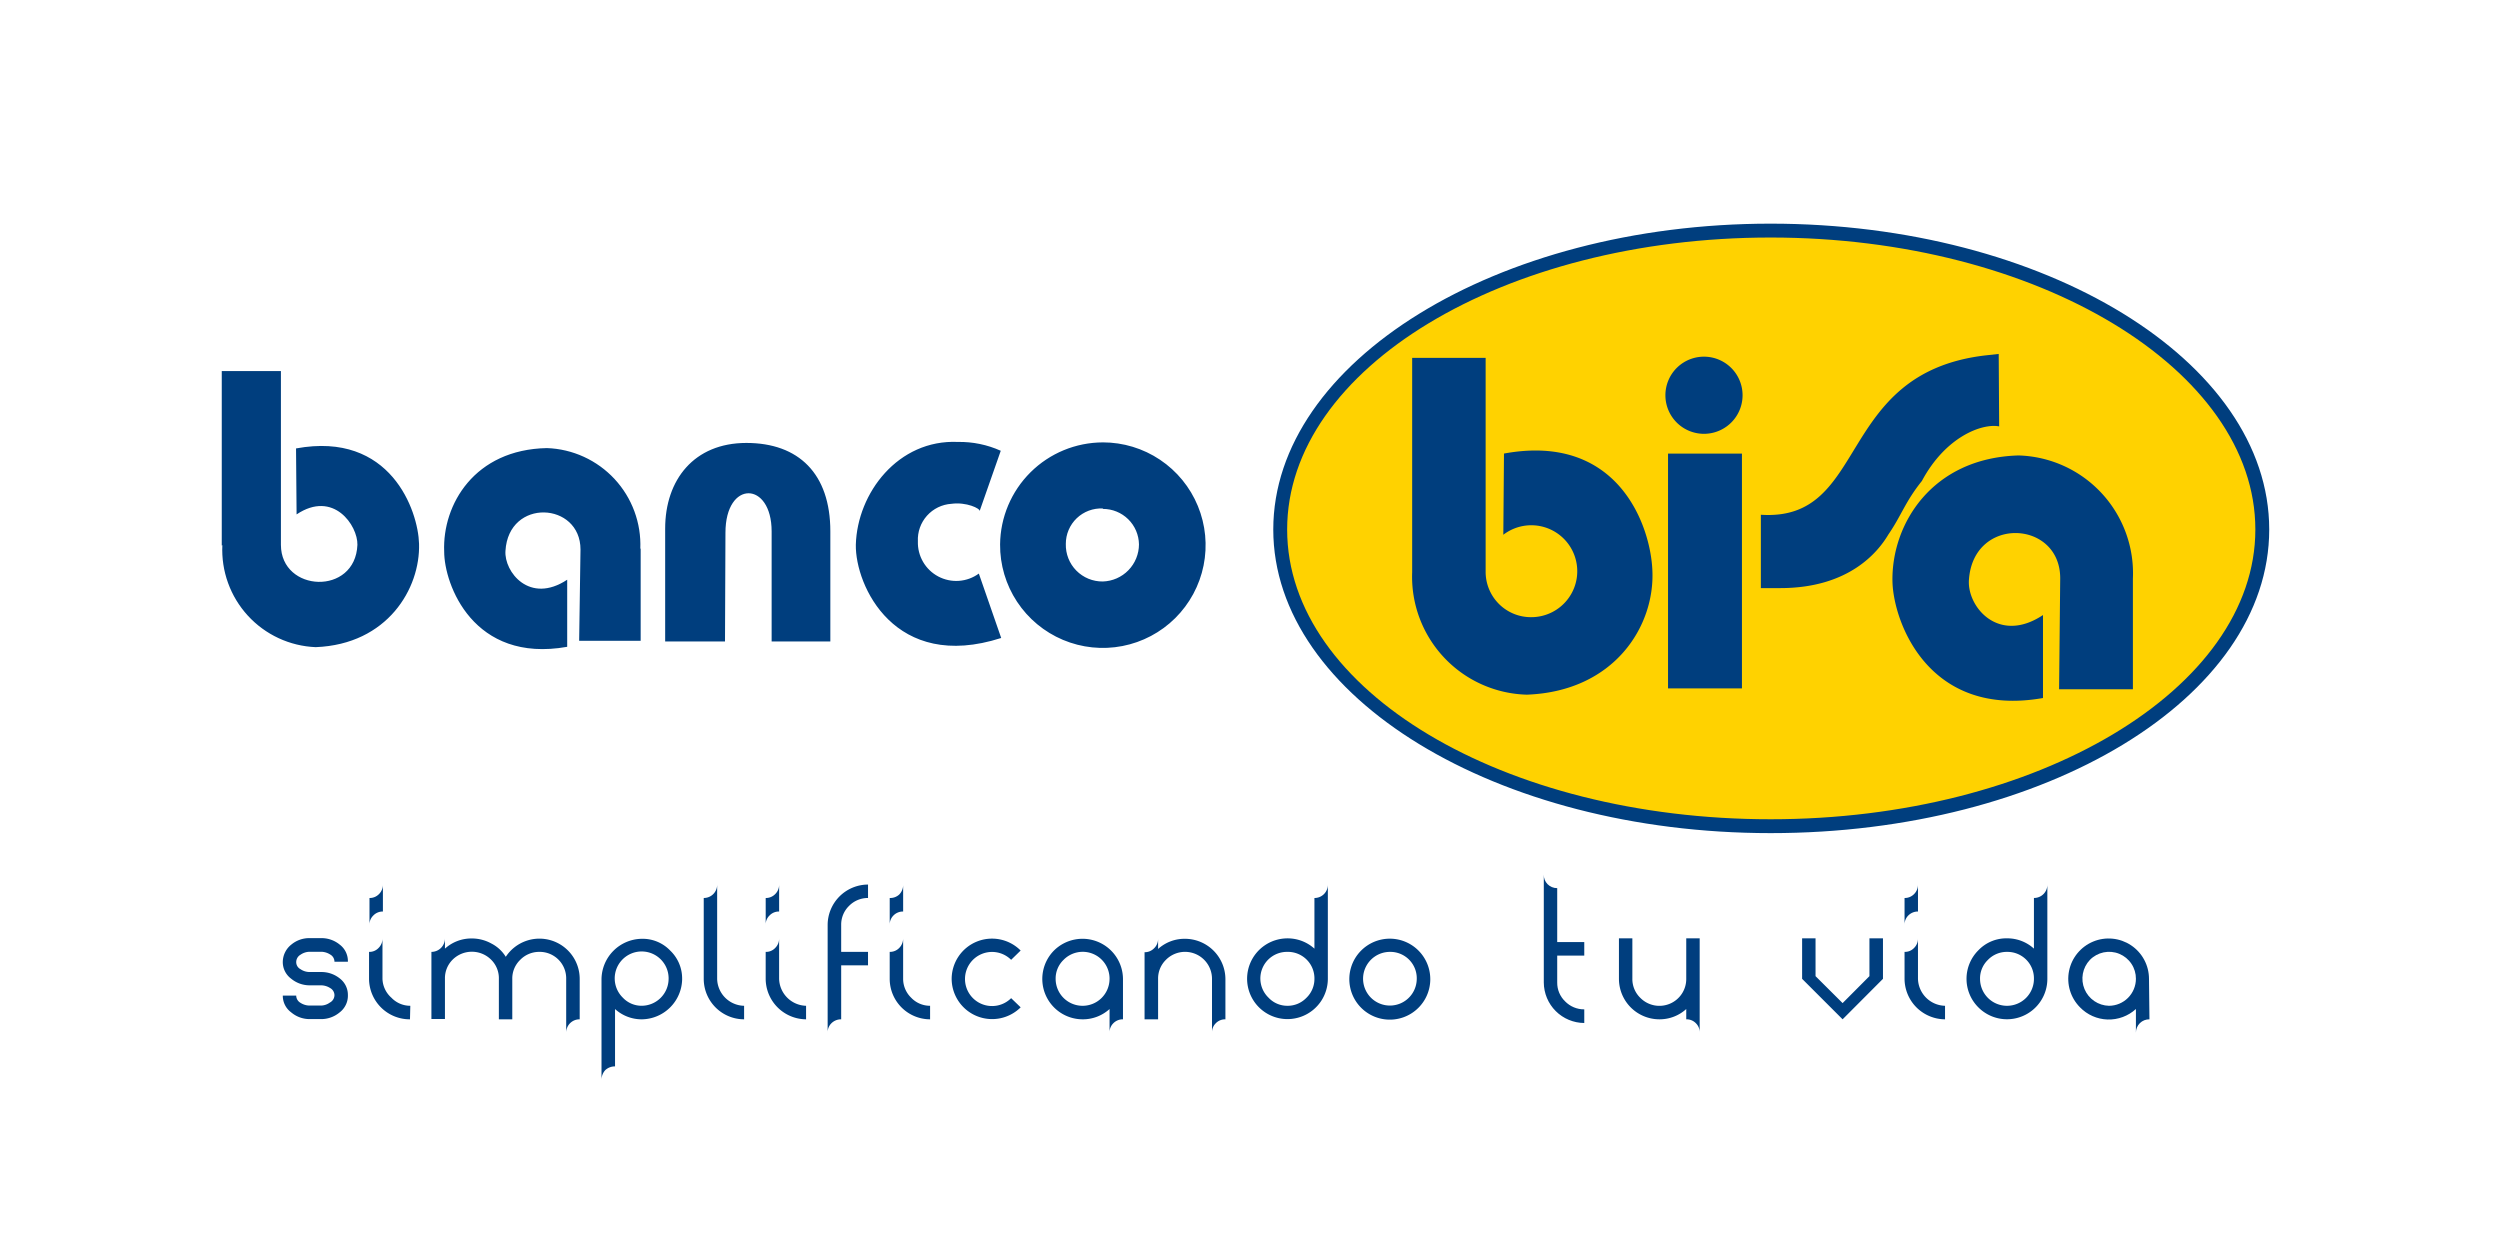
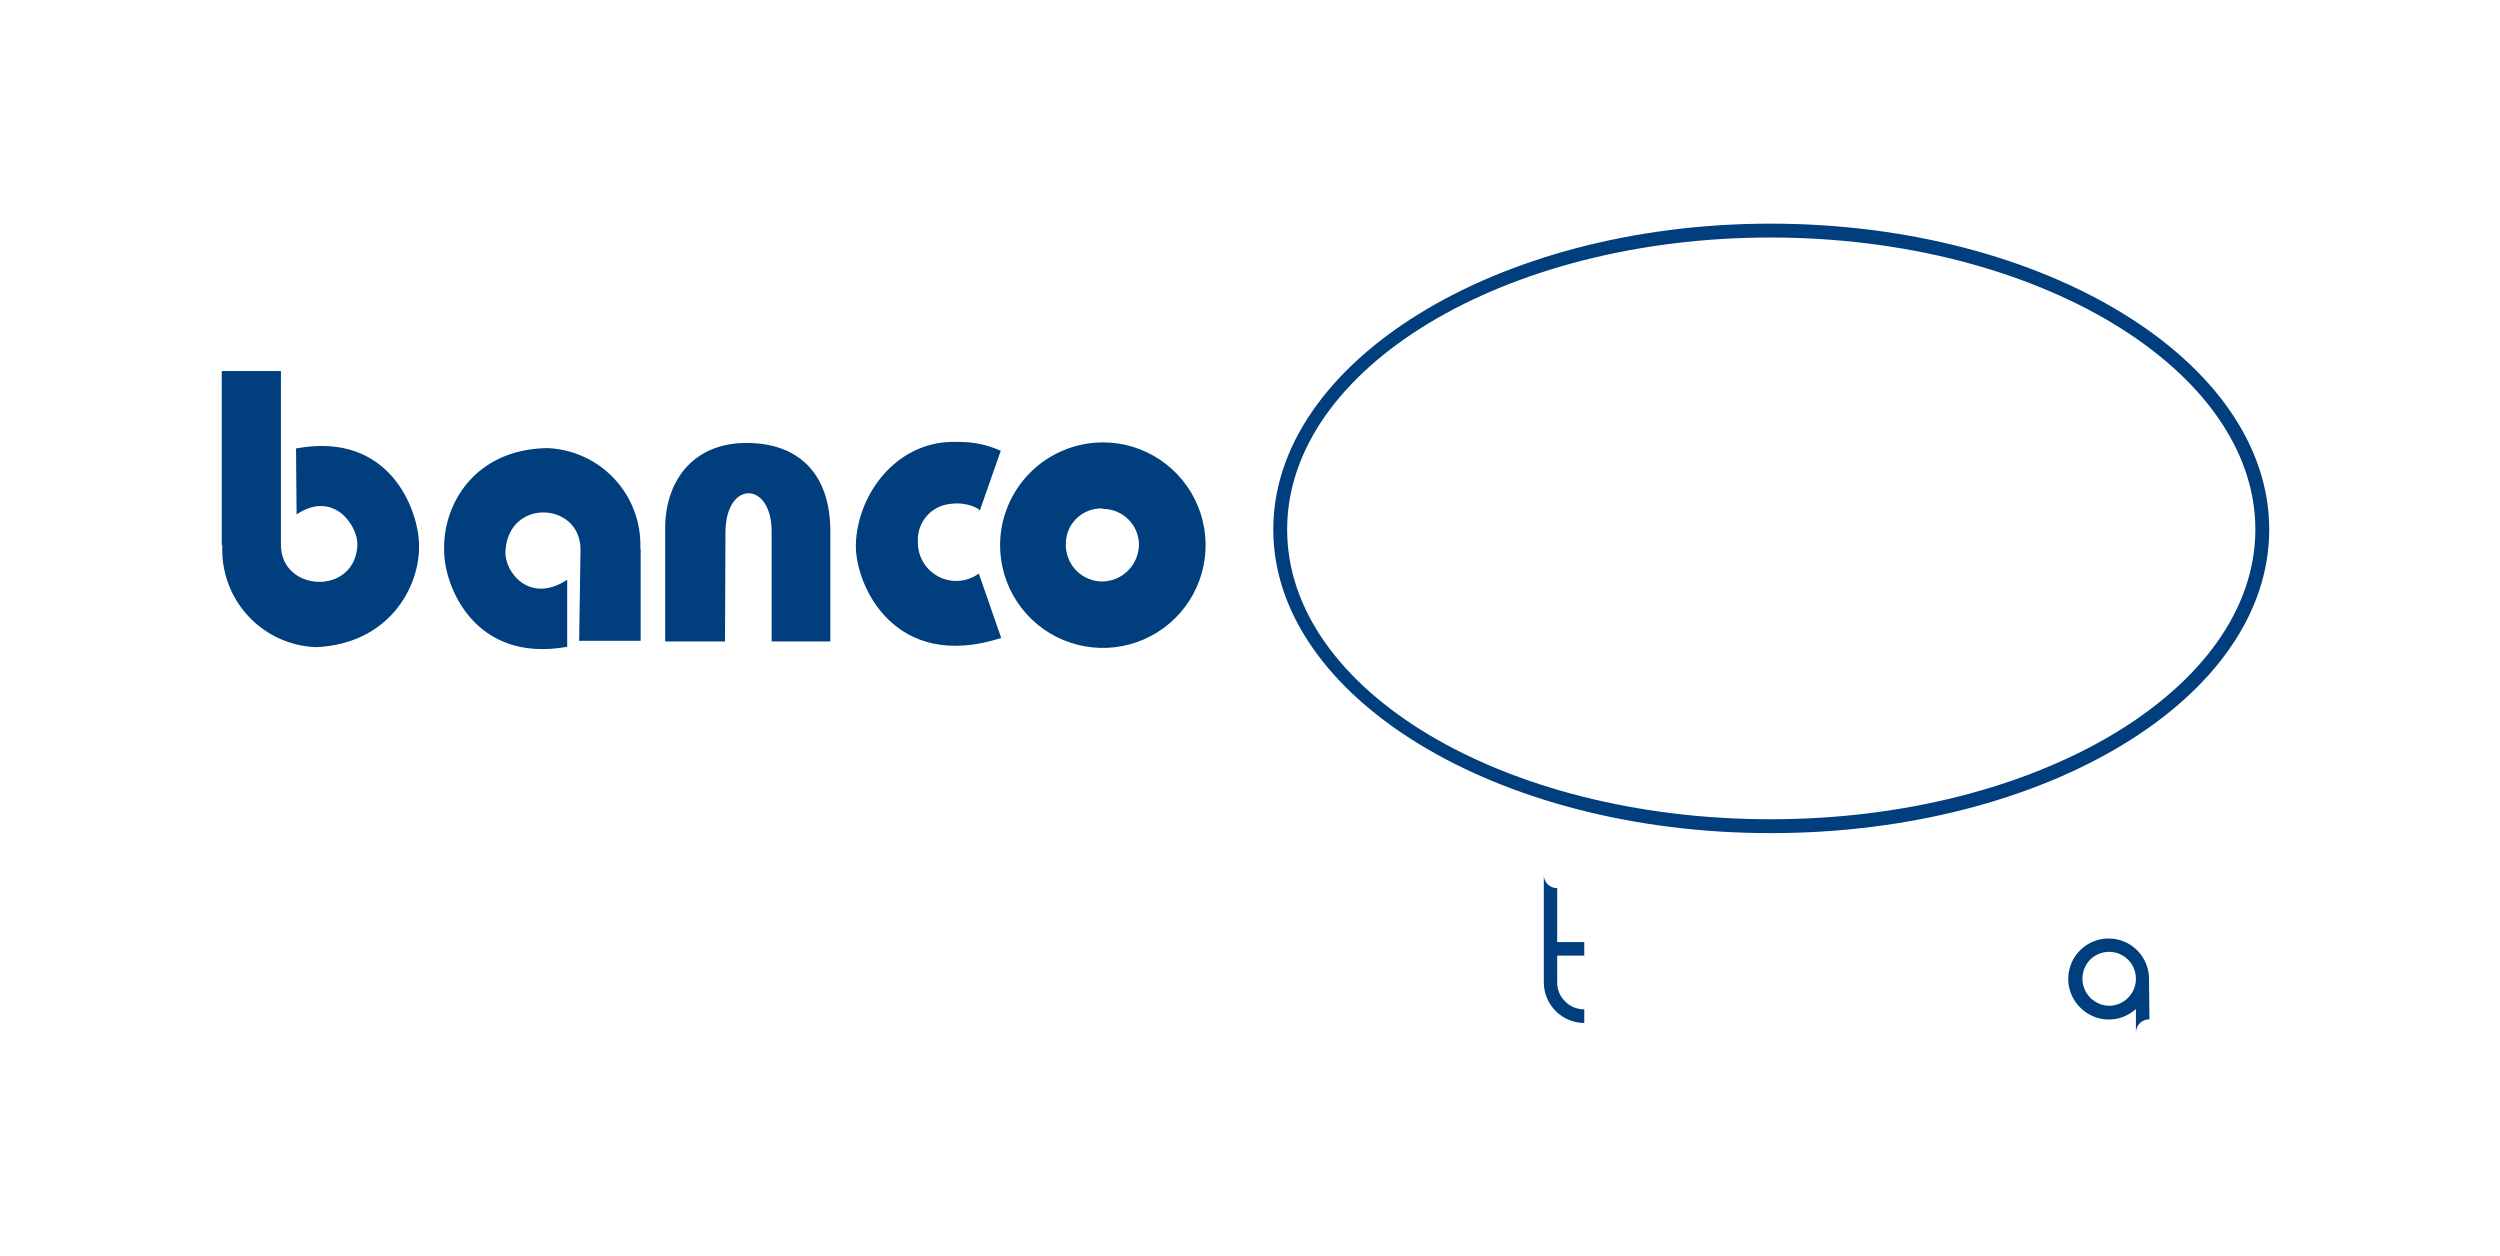
<svg xmlns="http://www.w3.org/2000/svg" width="199" height="100" fill="none">
  <path d="M170.019 77.915c.003-.426-.121-.844-.358-1.198-.236-.355-.573-.631-.967-.793-.394-.162-.828-.202-1.246-.115-.417.087-.799.296-1.096.602-.288.304-.481.685-.557 1.097-.075.412-.03.837.131 1.223.162.386.431.718.777.954.346.236.753.367 1.171.376.568-.002 1.113-.229 1.515-.631.401-.402.628-.946.63-1.514Zm1.078 3.222c-.141-.002-.281.023-.411.075-.131.052-.25.13-.35.228-.1.099-.18.216-.234.346-.055.13-.083.269-.083.409v-1.878c-.613.561-1.421.861-2.252.836-.831-.025-1.62-.373-2.198-.97-.372-.374-.647-.835-.799-1.34-.152-.505-.177-1.041-.073-1.558.104-.518.334-1.002.669-1.409.336-.408.766-.726 1.254-.928.488-.202 1.018-.28 1.543-.228.526.052 1.03.232 1.469.525.439.293.799.69 1.048 1.155.25.465.38.985.381 1.513l.036 3.222ZM126.108 74.987h-2.154v-4.291c-.144.002-.287-.026-.42-.081-.133-.055-.254-.137-.354-.239-.097-.1-.173-.219-.223-.349-.051-.13-.075-.269-.071-.408v8.59c.005.853.346 1.67.949 2.273.603.603 1.42.944 2.273.949v-1.086c-.285.003-.568-.053-.831-.163-.264-.11-.502-.273-.7-.478-.2-.194-.358-.426-.466-.683-.107-.257-.16-.533-.157-.812v-2.145h2.154v-1.077ZM57.709 51.059h-4.762v-8.982c0-3.89 2.305-6.819 6.463-6.819s6.685 2.439 6.685 7.041v8.759h-4.673v-8.759c0-4.015-3.676-4.113-3.676.107l-.036 8.652Zm-40.057-7.638V29.535h4.709v13.833c0 3.792 5.928 4.068 6.089 0 .036-1.531-1.905-4.388-4.842-2.421l-.044-5.252c7.54-1.389 9.72 4.967 9.792 7.584.107 3.561-2.51 8.011-8.225 8.234-1.022-.041-2.026-.284-2.954-.715-.928-.431-1.762-1.042-2.452-1.796-.691-.755-1.226-1.639-1.573-2.601-.348-.962-.501-1.984-.453-3.006l-.044.027Zm33.345.24v7.344h-4.896l.107-7.264c0-3.792-5.724-4.112-5.973.107-.116 1.665 1.914 4.282 4.914 2.297v5.341c-7.486 1.335-9.792-4.976-9.792-7.584-.151-3.739 2.412-8.127 8.181-8.234 1.015.035 2.013.271 2.936.694.923.422 1.754 1.023 2.445 1.767.691.745 1.228 1.618 1.579 2.571.352.953.512 1.965.472 2.98l.027-.018Zm28.663-7.78c-1.071-.483-2.235-.723-3.409-.703-4.762-.214-8.011 4.068-8.127 8.181-.053 3.258 3.098 10.148 11.572 7.424l-1.78-5.127c-.462.337-1.009.538-1.58.579-.57.041-1.141-.079-1.647-.346s-.926-.671-1.213-1.165c-.287-.494-.43-1.06-.412-1.631-.037-.749.223-1.483.723-2.042.5-.56 1.199-.9 1.948-.948 1.184-.16 2.305.374 2.243.579l1.682-4.798Zm8.127 4.593c-.381-.018-.762.042-1.12.175-.357.134-.684.339-.96.603-.276.264-.495.581-.644.933-.149.351-.225.729-.224 1.111-.011.392.058.782.201 1.147.144.365.359.697.635.976.275.279.604.5.967.649.363.149.752.223 1.144.218.769-.023 1.499-.344 2.036-.896.536-.551.838-1.29.84-2.059-.012-.754-.32-1.473-.858-2.001-.538-.528-1.263-.823-2.017-.821v-.036Zm0-5.261c1.621 0 3.205.481 4.551 1.383 1.347.902 2.395 2.183 3.012 3.682.617 1.498.776 3.146.455 4.735-.321 1.589-1.106 3.046-2.256 4.188-1.15 1.142-2.614 1.916-4.205 2.224-1.591.309-3.238.138-4.731-.491-1.494-.629-2.767-1.687-3.658-3.04-.891-1.353-1.361-2.941-1.348-4.562.021-2.157.892-4.219 2.423-5.739 1.531-1.52 3.6-2.374 5.758-2.379Z" fill="#003E7E" />
-   <path d="M140.938 18.355c21.462 0 39.167 10.682 39.167 23.794s-17.678 23.616-39.167 23.616c-21.488 0-39.033-10.495-39.033-23.616s17.536-23.794 39.033-23.794Z" fill="#FFD200" />
  <path d="M140.938 18.907c-21.221 0-38.481 10.424-38.481 23.242 0 12.818 17.26 23.064 38.481 23.064 21.222 0 38.588-10.344 38.588-23.064s-17.313-23.242-38.588-23.242Zm0 47.41c-21.826 0-39.585-10.842-39.585-24.168s17.759-24.346 39.585-24.346c21.827 0 39.692 10.922 39.692 24.346 0 13.424-17.803 24.168-39.692 24.168Z" fill="#003E7E" />
-   <path d="M118.257 45.478V28.485h-5.848v17.064c-.048 1.241.151 2.479.585 3.642.434 1.163 1.094 2.229 1.943 3.136.848.906 1.868 1.636 3 2.145 1.133.51 2.355.79 3.596.824 6.961-.258 10.21-5.448 9.996-9.899-.142-3.561-2.732-10.967-11.812-9.293l-.053 6.463c.462-.355 1.002-.594 1.575-.698.574-.104 1.163-.069 1.721.101.557.17 1.066.471 1.483.877.418.406.732.907.917 1.459.185.552.236 1.141.148 1.717-.089.576-.313 1.122-.656 1.594-.342.472-.792.855-1.312 1.117-.52.263-1.095.397-1.678.393-.474 0-.944-.093-1.381-.275-.438-.182-.836-.448-1.171-.784-.335-.336-.6-.734-.781-1.173-.181-.438-.273-.908-.272-1.382v-.036Zm40.84-17.305-1.13.125c-11.919 1.451-9.169 13.245-17.803 12.676v5.839h1.54c5.492 0 7.798-2.893 8.608-4.264 1.041-1.513 1.335-2.599 2.67-4.264 1.905-3.561 4.825-4.602 6.151-4.344l-.036-5.768Zm10.682 17.874c.055-1.242-.138-2.483-.567-3.651-.429-1.167-1.086-2.238-1.932-3.149-.847-.911-1.866-1.645-2.999-2.159-1.132-.514-2.356-.797-3.599-.834-6.943.196-10.148 5.519-10.041 10.059.08 3.187 2.857 10.86 11.981 9.249v-6.605c-3.56 2.368-6.079-.694-5.892-2.84.373-5.074 7.263-4.727 7.263-.089l-.089 8.839h5.875v-8.821Zm-31.12-9.943h-5.884v18.693h5.884V36.105Zm-2.857-7.709c-.417-.022-.833.04-1.225.184-.392.144-.75.366-1.053.653-.302.287-.544.633-.708 1.016-.165.383-.25.796-.25 1.213s.085.83.25 1.213c.164.383.406.729.708 1.016.303.287.661.509 1.053.653.392.144.808.207 1.225.184.785-.042 1.523-.384 2.064-.954.541-.57.842-1.326.842-2.112 0-.786-.301-1.542-.842-2.112-.541-.57-1.279-.912-2.064-.954ZM32.633 81.138c-.425.002-.847-.079-1.241-.24-.394-.161-.752-.397-1.055-.697s-.543-.655-.708-1.047c-.165-.392-.251-.813-.253-1.239V75.77c.139.005.277-.019.406-.072.129-.052.245-.131.342-.231.104-.1.186-.22.242-.353.055-.133.082-.277.079-.421v3.222c.009.286.077.567.2.826.122.259.297.49.512.678.194.204.427.365.686.476.259.11.537.166.818.165l-.027 1.077Zm-2.154-8.581c-.143-.002-.285.025-.416.08-.132.055-.251.137-.349.24-.1.096-.179.213-.231.342a.987.987 0 0 0-.072.406v-2.145c.139.003.276-.022.405-.074.129-.052.245-.13.343-.228.103-.099.184-.218.239-.35.055-.132.083-.273.081-.416v2.145ZM64.162 81.138c-.852-.007-1.666-.349-2.268-.952-.601-.603-.941-1.419-.946-2.27V75.77c.139.005.277-.019.406-.072.129-.052.245-.131.342-.231.104-.1.186-.22.242-.353.055-.133.082-.277.079-.421v3.222c.016.564.247 1.101.646 1.5s.935.63 1.5.646v1.077Zm-2.145-8.581c-.143-.003-.285.024-.417.079-.132.055-.251.137-.349.241-.1.096-.179.213-.231.342-.052.129-.076.267-.071.406v-2.145c.139.003.276-.022.405-.074.129-.052.245-.13.343-.228.103-.099.184-.218.239-.35.055-.132.083-.273.082-.416v2.145ZM74.034 81.138c-.853-.002-1.67-.343-2.273-.947-.602-.604-.941-1.422-.941-2.275V75.77c.139.003.277-.022.405-.074.129-.052.245-.13.343-.229.102-.101.184-.222.239-.355.055-.133.083-.276.082-.42v3.222c-0.0.281.057.559.167.818.11.259.271.492.474.687.194.204.427.366.686.476.259.11.537.166.819.165v1.077Zm-2.145-8.581c-.144-.002-.287.025-.42.08-.133.055-.254.137-.354.24-.097.098-.173.215-.224.344-.051.129-.074.266-.07.404v-2.145c.275.012.543-.084.748-.267.204-.203.319-.478.321-.766v2.11ZM104.629 77.915c.005-.284-.048-.566-.155-.829-.106-.263-.265-.502-.466-.702-.201-.2-.441-.358-.704-.464-.264-.105-.546-.157-.829-.151-.426-.006-.844.116-1.199.35-.355.235-.632.571-.793.965-.162.394-.201.827-.112 1.244.088.416.3.796.608 1.091.192.204.424.366.681.476.257.11.535.166.815.165.279.004.557-.05.816-.157.258-.107.492-.266.688-.466.206-.196.37-.432.482-.694.112-.262.169-.543.168-.828Zm1.068 0c-.002.635-.192 1.255-.545 1.782-.354.527-.856.938-1.443 1.18-.587.242-1.232.305-1.855.181-.622-.124-1.194-.43-1.643-.879-.449-.449-.754-1.021-.879-1.643-.124-.623-.061-1.268.181-1.855s.653-1.089 1.18-1.442c.527-.354 1.147-.543 1.782-.545.795-.006 1.563.286 2.154.819v-4.032c.14.001.28-.026.41-.079.13-.053.248-.132.348-.231.099-.099.178-.218.231-.348.053-.13.08-.27.079-.41v7.504ZM154.825 81.138c-.853-.005-1.67-.346-2.274-.949-.603-.603-.944-1.42-.949-2.273V75.77c.139.004.277-.02.406-.072.129-.052.245-.131.342-.23.104-.1.186-.22.242-.353.055-.133.082-.277.079-.421v3.222c.015.566.248 1.103.648 1.502.401.399.94.629 1.506.643v1.077Zm-2.154-8.581c-.144-.002-.287.026-.42.081-.134.055-.254.137-.355.239-.097.098-.173.215-.224.344-.05.129-.074.266-.07.404v-2.145c.139.002.277-.023.405-.075.128-.052.245-.129.343-.227.103-.099.184-.218.239-.35.055-.132.083-.273.082-.416v2.145ZM161.901 77.915c.005-.283-.047-.564-.153-.827-.106-.262-.264-.501-.464-.701-.201-.2-.439-.358-.701-.464-.263-.106-.544-.158-.827-.153-.284-.003-.566.053-.827.163-.262.11-.499.273-.695.478-.201.195-.361.429-.468.688-.107.259-.16.537-.155.817 0 .569.226 1.115.628 1.517.402.402.948.628 1.517.628s1.115-.226 1.517-.628c.402-.402.628-.948.628-1.517Zm1.068 0c.001.637-.187 1.259-.541 1.789-.353.529-.856.942-1.445 1.185-.588.243-1.235.306-1.86.181-.624-.125-1.197-.433-1.646-.885-.299-.298-.536-.651-.697-1.041-.162-.39-.245-.807-.245-1.229 0-.422.083-.839.245-1.229.161-.39.398-.743.697-1.041.293-.308.647-.551 1.04-.716.392-.164.814-.245 1.239-.237.793-.007 1.559.286 2.145.819v-4.032c.141.001.28-.026.41-.079.131-.053.249-.132.348-.231.1-.099.178-.218.232-.348.053-.13.08-.27.078-.41v7.504ZM27.693 79.224c.005.265-.052.528-.169.766-.116.238-.287.446-.499.605-.415.344-.939.53-1.478.525h-.89c-.545.003-1.072-.19-1.487-.543a1.629 1.629 0 0 1-.489-.584c-.115-.231-.173-.485-.17-.742h1.068c.001.119.034.235.095.336.061.102.148.185.252.242.218.14.471.214.73.214h.89c.257-.005.505-.089.712-.24.107-.055.197-.138.261-.24.064-.102.1-.219.104-.339-0-.119-.033-.235-.094-.337-.061-.102-.149-.185-.253-.241-.218-.14-.471-.214-.73-.214h-.89c-.543.003-1.069-.187-1.487-.534-.207-.155-.375-.356-.49-.589-.115-.232-.172-.488-.169-.747.004-.264.067-.525.184-.762.117-.237.285-.445.493-.609.411-.343.933-.527 1.469-.516h.89c.544-.012 1.075.171 1.496.516.21.158.378.365.491.602.113.237.168.498.159.76h-1.068c-0-.119-.033-.235-.094-.337-.061-.102-.149-.185-.253-.241-.218-.14-.471-.214-.73-.214h-.89c-.261.002-.516.082-.73.231-.103.058-.19.141-.251.243-.061.102-.094.217-.096.336-.003.119.029.237.09.34.061.102.151.185.257.239.215.147.47.224.73.223h.89c.542-.011 1.071.169 1.496.507.206.157.373.361.486.594.113.234.169.49.164.75ZM46.146 81.138c-.141-.002-.28.023-.411.075-.131.052-.249.13-.35.228-.1.099-.18.216-.234.346-.054.13-.082.269-.082.409v-4.282c.005-.283-.047-.564-.153-.827-.106-.263-.264-.501-.464-.701-.2-.2-.439-.358-.701-.464-.263-.106-.544-.158-.827-.153-.284-.001-.565.055-.826.165-.262.11-.498.272-.696.476-.201.195-.36.429-.468.688-.107.259-.16.537-.156.817v3.222h-1.068v-3.222c.007-.284-.045-.567-.152-.83-.107-.263-.267-.502-.471-.701-.406-.402-.955-.627-1.527-.627-.572 0-1.12.225-1.527.627-.198.197-.355.431-.461.69-.105.259-.158.536-.154.815v3.222h-1.077V75.77c.284 0 .557-.112.758-.312.202-.2.316-.472.319-.756v.81c.587-.531 1.353-.821 2.145-.81.542-0 1.075.138 1.549.401.473.24.871.607 1.148 1.059.379-.578.936-1.018 1.586-1.254.65-.236 1.359-.255 2.021-.055.662.2 1.242.61 1.652 1.166.41.557.629 1.232.625 1.923v3.196ZM53.222 77.915c.005-.355-.077-.707-.241-1.022s-.404-.585-.697-.785c-.294-.2-.633-.324-.987-.36-.354-.036-.711.015-1.039.151-.329.136-.618.351-.843.626-.225.275-.378.602-.445.951-.067.349-.046.709.06 1.048.107.339.296.646.551.894.192.204.424.366.681.476.257.11.534.166.814.165.568-.002 1.113-.229 1.514-.631.402-.402.629-.946.631-1.514Zm1.077 0c-.007.853-.349 1.668-.952 2.271-.603.603-1.418.945-2.271.952-.783-0-1.539-.292-2.119-.819v4.566c-.286-.004-.563.101-.774.294-.196.213-.304.493-.303.783v-8.011c.007-.852.349-1.668.952-2.271s1.418-.945 2.271-.952c.418-.007.833.072 1.219.233.386.161.735.4 1.024.702.304.29.546.64.71 1.027.164.387.246.804.242 1.225ZM59.231 81.138c-.853-.002-1.67-.343-2.273-.947-.602-.604-.941-1.422-.941-2.275v-6.436c.141.001.28-.026.41-.079.13-.053.248-.132.348-.231.099-.099.178-.218.231-.348.053-.13.08-.27.079-.41v7.504c.011.565.241 1.104.641 1.504.4.4.939.63 1.504.641v1.077ZM69.094 76.838h-2.136v4.299c-.145-.002-.29.026-.424.081-.135.055-.257.137-.359.24-.097.097-.172.212-.223.339-.051.127-.075.263-.071.4v-8.572c.002-.852.342-1.667.944-2.27.602-.602 1.418-.942 2.27-.944v1.068c-.284-.001-.565.055-.826.165-.262.11-.498.272-.696.476-.198.196-.355.431-.461.69-.105.259-.158.536-.154.815V75.77h2.136v1.068ZM81.244 80.185c-.451.447-1.023.751-1.646.874-.623.123-1.268.059-1.855-.183-.587-.242-1.089-.653-1.443-1.18-.354-.527-.545-1.146-.548-1.781.003-.635.194-1.255.548-1.782.355-.527.858-.937 1.446-1.178.588-.241 1.234-.302 1.856-.176.623.126 1.194.433 1.642.884l-.757.739c-.302-.3-.685-.504-1.103-.587a2.155 2.155 0 0 0-1.243.124c-.393.163-.729.44-.965.793-.236.354-.362.77-.362 1.196 0 .426.126.842.362 1.196.236.354.572.63.965.793.393.163.826.206 1.243.124.418-.082.801-.287 1.103-.587l.757.73ZM88.321 77.915c.003-.426-.122-.844-.358-1.198-.236-.355-.573-.631-.968-.793a2.136 2.136 0 0 0-1.246-.115c-.417.087-.799.296-1.096.602-.201.195-.36.429-.468.688-.107.259-.16.537-.156.817 0 .569.226 1.115.628 1.517.402.402.948.628 1.517.628.569 0 1.115-.226 1.517-.628.402-.402.628-.948.628-1.517Zm1.068 3.222c-.144-.003-.287.025-.42.08-.133.055-.254.137-.354.241-.097.097-.172.212-.223.339-.051.127-.075.263-.071.4v-1.878c-.589.534-1.359.827-2.154.819-.633-.003-1.251-.192-1.777-.545-.526-.353-.935-.853-1.178-1.438-.242-.585-.307-1.228-.185-1.849.122-.621.424-1.193.87-1.643.451-.447 1.023-.751 1.646-.874.623-.123 1.268-.059 1.855.183s1.089.653 1.443 1.18c.354.527.545 1.146.548 1.781v3.205ZM97.543 81.138c-.144-.004-.288.023-.421.078-.133.055-.254.138-.353.242-.097.097-.172.212-.223.339-.051.127-.075.263-.071.4v-4.282c0-.426-.126-.843-.364-1.197-.237-.354-.575-.629-.969-.79s-.828-.202-1.245-.116c-.417.086-.8.294-1.098.599-.198.197-.355.431-.461.69-.106.259-.158.536-.154.815v3.222h-1.077v-5.341c.139.003.276-.023.405-.075.129-.052.245-.13.343-.228.105-.098.188-.217.244-.348.057-.132.086-.274.085-.417v.81c.587-.531 1.353-.821 2.145-.81.852.002 1.667.342 2.27.944.602.602.942 1.418.944 2.27v3.196ZM112.774 77.915c.006-.283-.045-.565-.151-.828-.106-.263-.264-.502-.464-.702-.2-.2-.439-.358-.702-.464-.263-.106-.545-.157-.828-.151-.422.002-.834.128-1.184.364-.35.235-.622.569-.783.959-.161.39-.202.819-.119 1.232.082.414.286.793.584 1.092.298.298.678.501 1.091.584.414.083.843.041 1.233-.119.39-.161.724-.433.959-.783.235-.35.362-.762.364-1.183Zm1.077 0c.004.531-.123 1.055-.37 1.525-.247.47-.606.872-1.046 1.169-.439.298-.946.482-1.474.537-.528.055-1.062-.022-1.553-.223-.492-.201-.926-.521-1.264-.93-.338-.409-.57-.896-.674-1.417-.105-.521-.08-1.059.074-1.567.153-.508.43-.971.806-1.346.45-.45 1.023-.757 1.648-.882.624-.125 1.271-.062 1.86.181.588.243 1.092.655 1.446 1.183.355.529.545 1.151.547 1.787M128.868 77.915c0 .853.338 1.671.94 2.275.603.604 1.42.945 2.273.947.793.006 1.559-.286 2.145-.819v.819c.145-.004.288.023.422.078.133.055.253.138.353.242.096.097.172.212.223.339.05.127.074.263.071.4v-7.504h-1.069v3.222c.003.424-.12.839-.354 1.193-.234.354-.568.63-.96.793-.391.163-.822.206-1.238.124-.416-.083-.798-.287-1.097-.588-.205-.197-.368-.433-.478-.695-.11-.262-.166-.543-.163-.827v-3.222h-1.068v3.222ZM149.884 77.915l-3.213 3.222-3.223-3.222v-3.222h1.069v3.009l2.154 2.145 2.136-2.145v-3.009h1.077v3.222Z" fill="#003E7E" />
</svg>